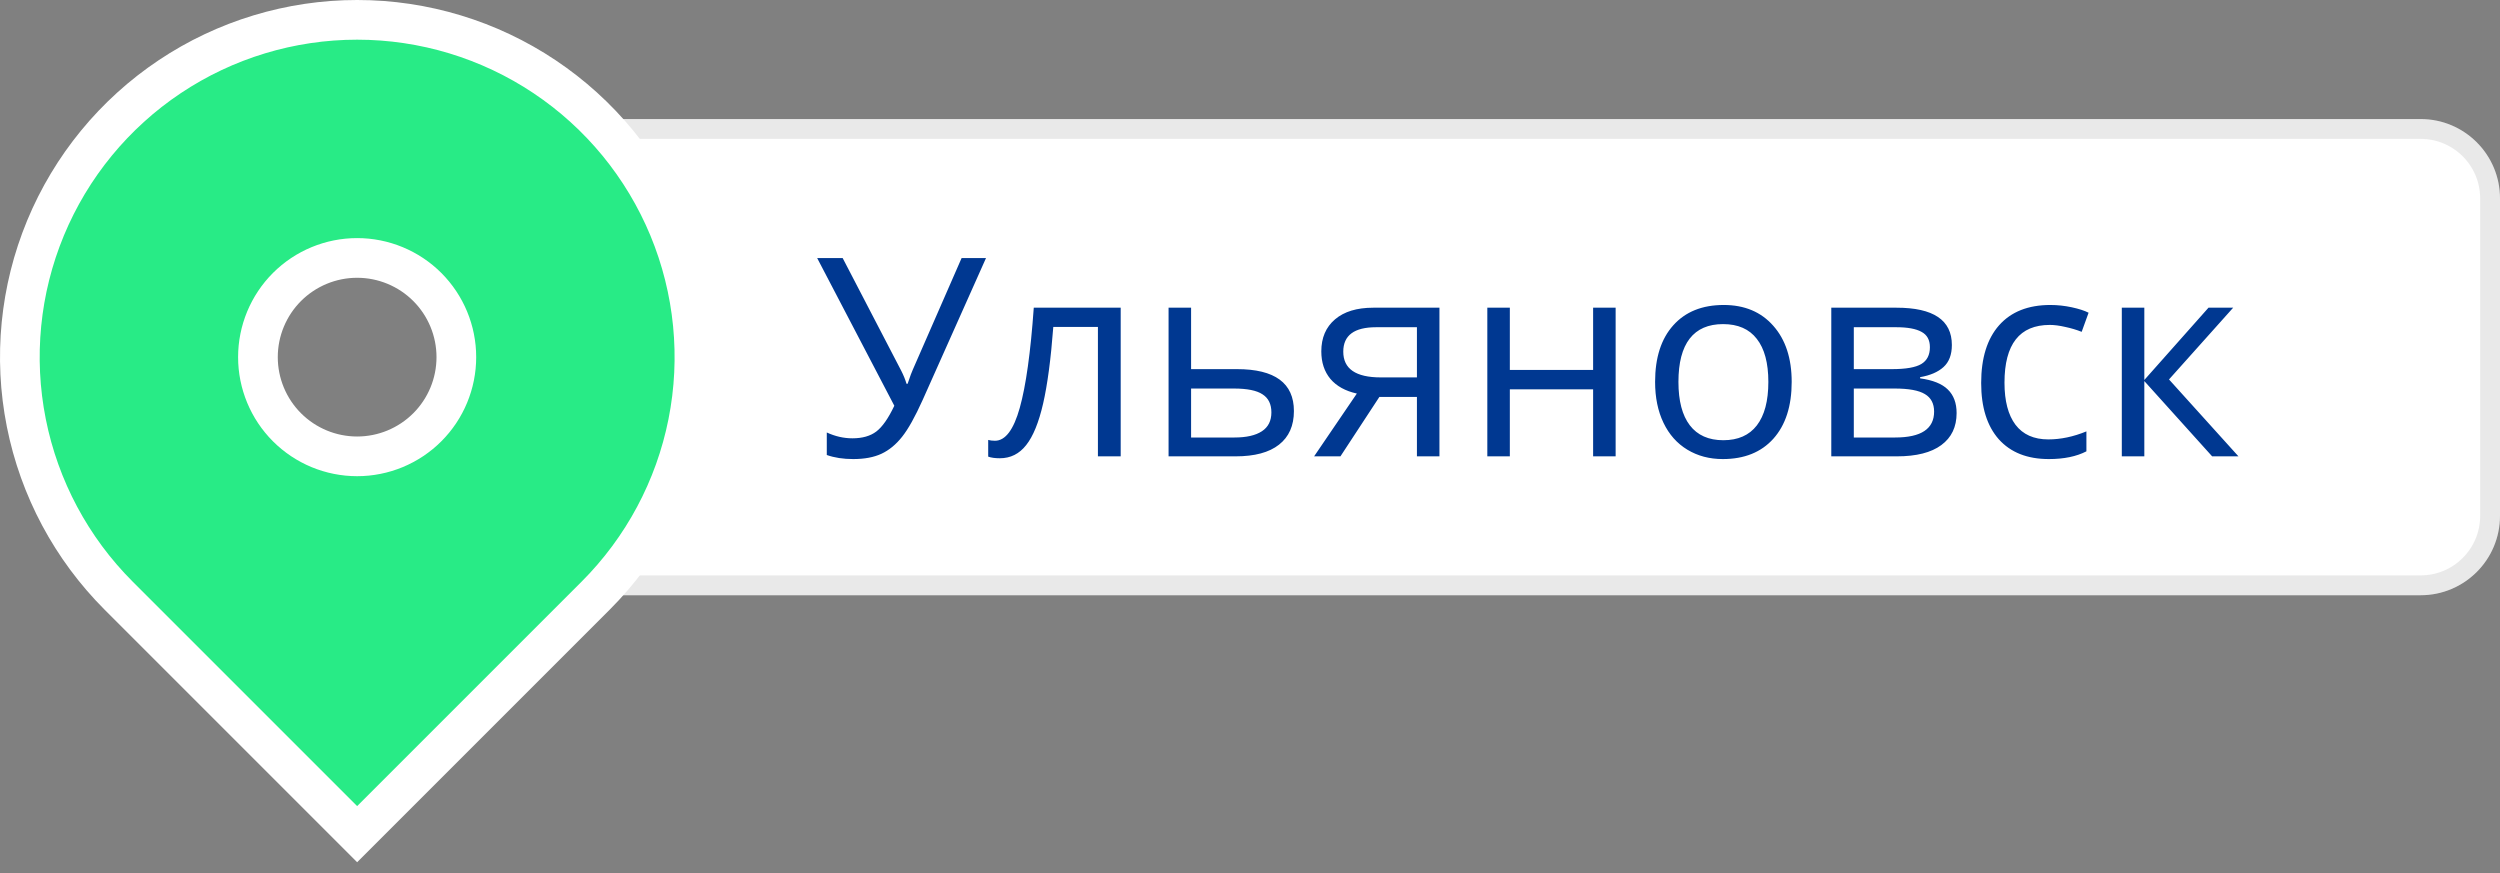
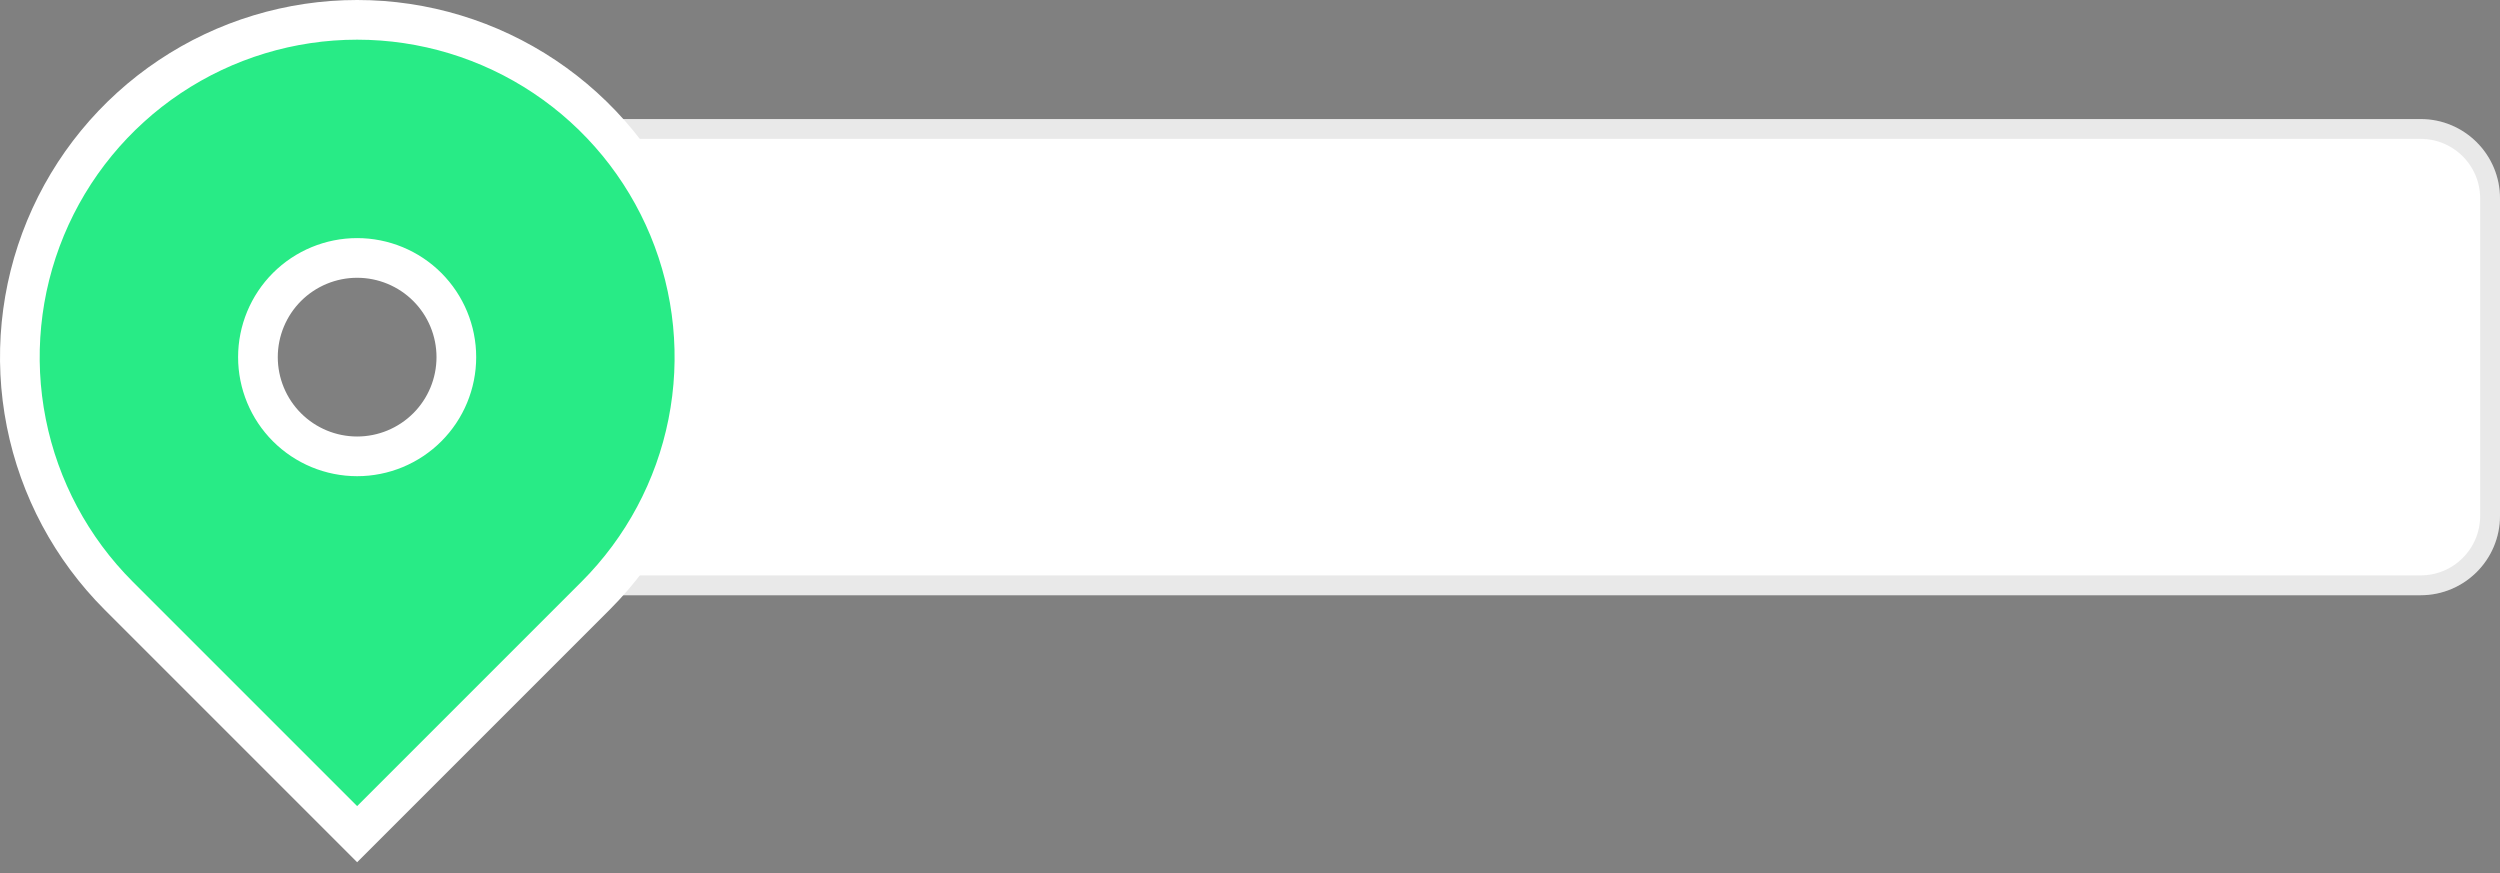
<svg xmlns="http://www.w3.org/2000/svg" width="126" height="44" viewBox="0 0 126 44" fill="none">
  <rect x="0" y="0" width="126" height="44" fill="#808080" stroke="none" />
  <path d="M29 6H122C124.209 6 126 7.791 126 10V26C126 28.209 124.209 30 122 30H29V6Z" fill="white" />
-   <path d="M43.003 23.137C42.497 23.137 42.053 23.068 41.67 22.932V21.797C42.094 21.993 42.524 22.091 42.962 22.091C43.463 22.091 43.864 21.977 44.165 21.749C44.47 21.517 44.773 21.084 45.074 20.45L41.185 13.006H42.47L45.423 18.687C45.537 18.91 45.626 19.129 45.689 19.343H45.744C45.872 18.96 45.961 18.718 46.011 18.618L48.465 13.006H49.695L46.503 20.156C46.12 21.008 45.774 21.628 45.464 22.016C45.159 22.403 44.812 22.688 44.425 22.87C44.042 23.048 43.568 23.137 43.003 23.137ZM56.483 23H55.335V16.479H53.086C52.963 18.101 52.792 19.388 52.573 20.341C52.354 21.293 52.07 21.991 51.719 22.433C51.372 22.875 50.93 23.096 50.393 23.096C50.146 23.096 49.951 23.068 49.805 23.014V22.173C49.905 22.2 50.019 22.214 50.146 22.214C50.671 22.214 51.088 21.66 51.397 20.553C51.707 19.445 51.942 17.764 52.102 15.508H56.483V23ZM60.031 18.604H62.342C64.256 18.604 65.213 19.309 65.213 20.717C65.213 21.455 64.962 22.02 64.461 22.412C63.964 22.804 63.235 23 62.273 23H58.896V15.508H60.031V18.604ZM60.031 19.582V22.05H62.219C62.82 22.05 63.281 21.945 63.6 21.735C63.919 21.526 64.078 21.209 64.078 20.785C64.078 20.37 63.93 20.067 63.634 19.876C63.342 19.68 62.859 19.582 62.185 19.582H60.031ZM67.558 23H66.231L68.385 19.835C67.806 19.707 67.362 19.461 67.052 19.097C66.746 18.728 66.594 18.265 66.594 17.709C66.594 17.025 66.824 16.488 67.284 16.096C67.744 15.704 68.387 15.508 69.212 15.508H72.548V23H71.413V20.006H69.52L67.558 23ZM67.701 17.723C67.701 18.589 68.33 19.021 69.588 19.021H71.413V16.492H69.355C68.253 16.492 67.701 16.902 67.701 17.723ZM76.096 15.508V18.646H80.293V15.508H81.428V23H80.293V19.623H76.096V23H74.961V15.508H76.096ZM90.301 19.247C90.301 20.468 89.993 21.423 89.378 22.111C88.763 22.795 87.913 23.137 86.828 23.137C86.158 23.137 85.563 22.979 85.044 22.665C84.524 22.351 84.123 21.899 83.841 21.312C83.558 20.724 83.417 20.035 83.417 19.247C83.417 18.026 83.722 17.076 84.333 16.396C84.944 15.713 85.791 15.371 86.876 15.371C87.924 15.371 88.756 15.72 89.371 16.417C89.991 17.114 90.301 18.058 90.301 19.247ZM84.593 19.247C84.593 20.204 84.784 20.933 85.167 21.435C85.55 21.936 86.113 22.187 86.855 22.187C87.598 22.187 88.161 21.938 88.544 21.441C88.931 20.94 89.125 20.209 89.125 19.247C89.125 18.295 88.931 17.572 88.544 17.08C88.161 16.583 87.594 16.335 86.842 16.335C86.099 16.335 85.538 16.579 85.16 17.066C84.782 17.554 84.593 18.281 84.593 19.247ZM98.374 17.388C98.374 17.875 98.233 18.247 97.95 18.502C97.672 18.753 97.28 18.921 96.774 19.008V19.069C97.412 19.156 97.877 19.343 98.169 19.63C98.465 19.917 98.613 20.313 98.613 20.819C98.613 21.517 98.356 22.054 97.841 22.433C97.33 22.811 96.583 23 95.599 23H92.297V15.508H95.585C97.444 15.508 98.374 16.134 98.374 17.388ZM97.479 20.744C97.479 20.339 97.324 20.045 97.014 19.862C96.708 19.675 96.2 19.582 95.489 19.582H93.432V22.05H95.517C96.825 22.05 97.479 21.615 97.479 20.744ZM97.267 17.497C97.267 17.132 97.125 16.875 96.843 16.725C96.565 16.57 96.141 16.492 95.571 16.492H93.432V18.604H95.353C96.054 18.604 96.549 18.518 96.836 18.345C97.123 18.172 97.267 17.889 97.267 17.497ZM103.262 23.137C102.177 23.137 101.336 22.804 100.739 22.139C100.147 21.469 99.851 20.523 99.851 19.302C99.851 18.049 100.151 17.08 100.753 16.396C101.359 15.713 102.22 15.371 103.337 15.371C103.697 15.371 104.057 15.41 104.417 15.487C104.777 15.565 105.06 15.656 105.265 15.761L104.916 16.725C104.665 16.624 104.392 16.542 104.096 16.479C103.799 16.41 103.537 16.376 103.31 16.376C101.787 16.376 101.026 17.347 101.026 19.288C101.026 20.209 101.211 20.915 101.58 21.407C101.954 21.899 102.505 22.146 103.234 22.146C103.859 22.146 104.499 22.011 105.155 21.742V22.747C104.654 23.007 104.023 23.137 103.262 23.137ZM111.308 15.508H112.552L109.318 19.124L112.818 23H111.492L108.074 19.206V23H106.939V15.508H108.074V19.151L111.308 15.508Z" fill="#003891" />
  <path d="M29.5 6.5H122C123.933 6.5 125.5 8.067 125.5 10V26C125.5 27.933 123.933 29.5 122 29.5H29.5V6.5Z" stroke="#252525" stroke-opacity="0.1" />
  <path d="M30.021 30.021L18 42.042L5.979 30.021C3.602 27.643 1.983 24.614 1.327 21.316C0.671 18.019 1.007 14.601 2.294 11.494C3.581 8.388 5.76 5.733 8.555 3.865C11.351 1.997 14.638 1 18 1C21.362 1 24.649 1.997 27.445 3.865C30.24 5.733 32.419 8.388 33.706 11.494C34.993 14.601 35.329 18.019 34.673 21.316C34.017 24.614 32.398 27.643 30.021 30.021ZM18 23C19.326 23 20.598 22.473 21.536 21.535C22.473 20.598 23 19.326 23 18C23 16.674 22.473 15.402 21.536 14.464C20.598 13.527 19.326 13 18 13C16.674 13 15.402 13.527 14.464 14.464C13.527 15.402 13 16.674 13 18C13 19.326 13.527 20.598 14.464 21.535C15.402 22.473 16.674 23 18 23Z" fill="#28EB86" stroke="white" stroke-width="2" />
</svg>